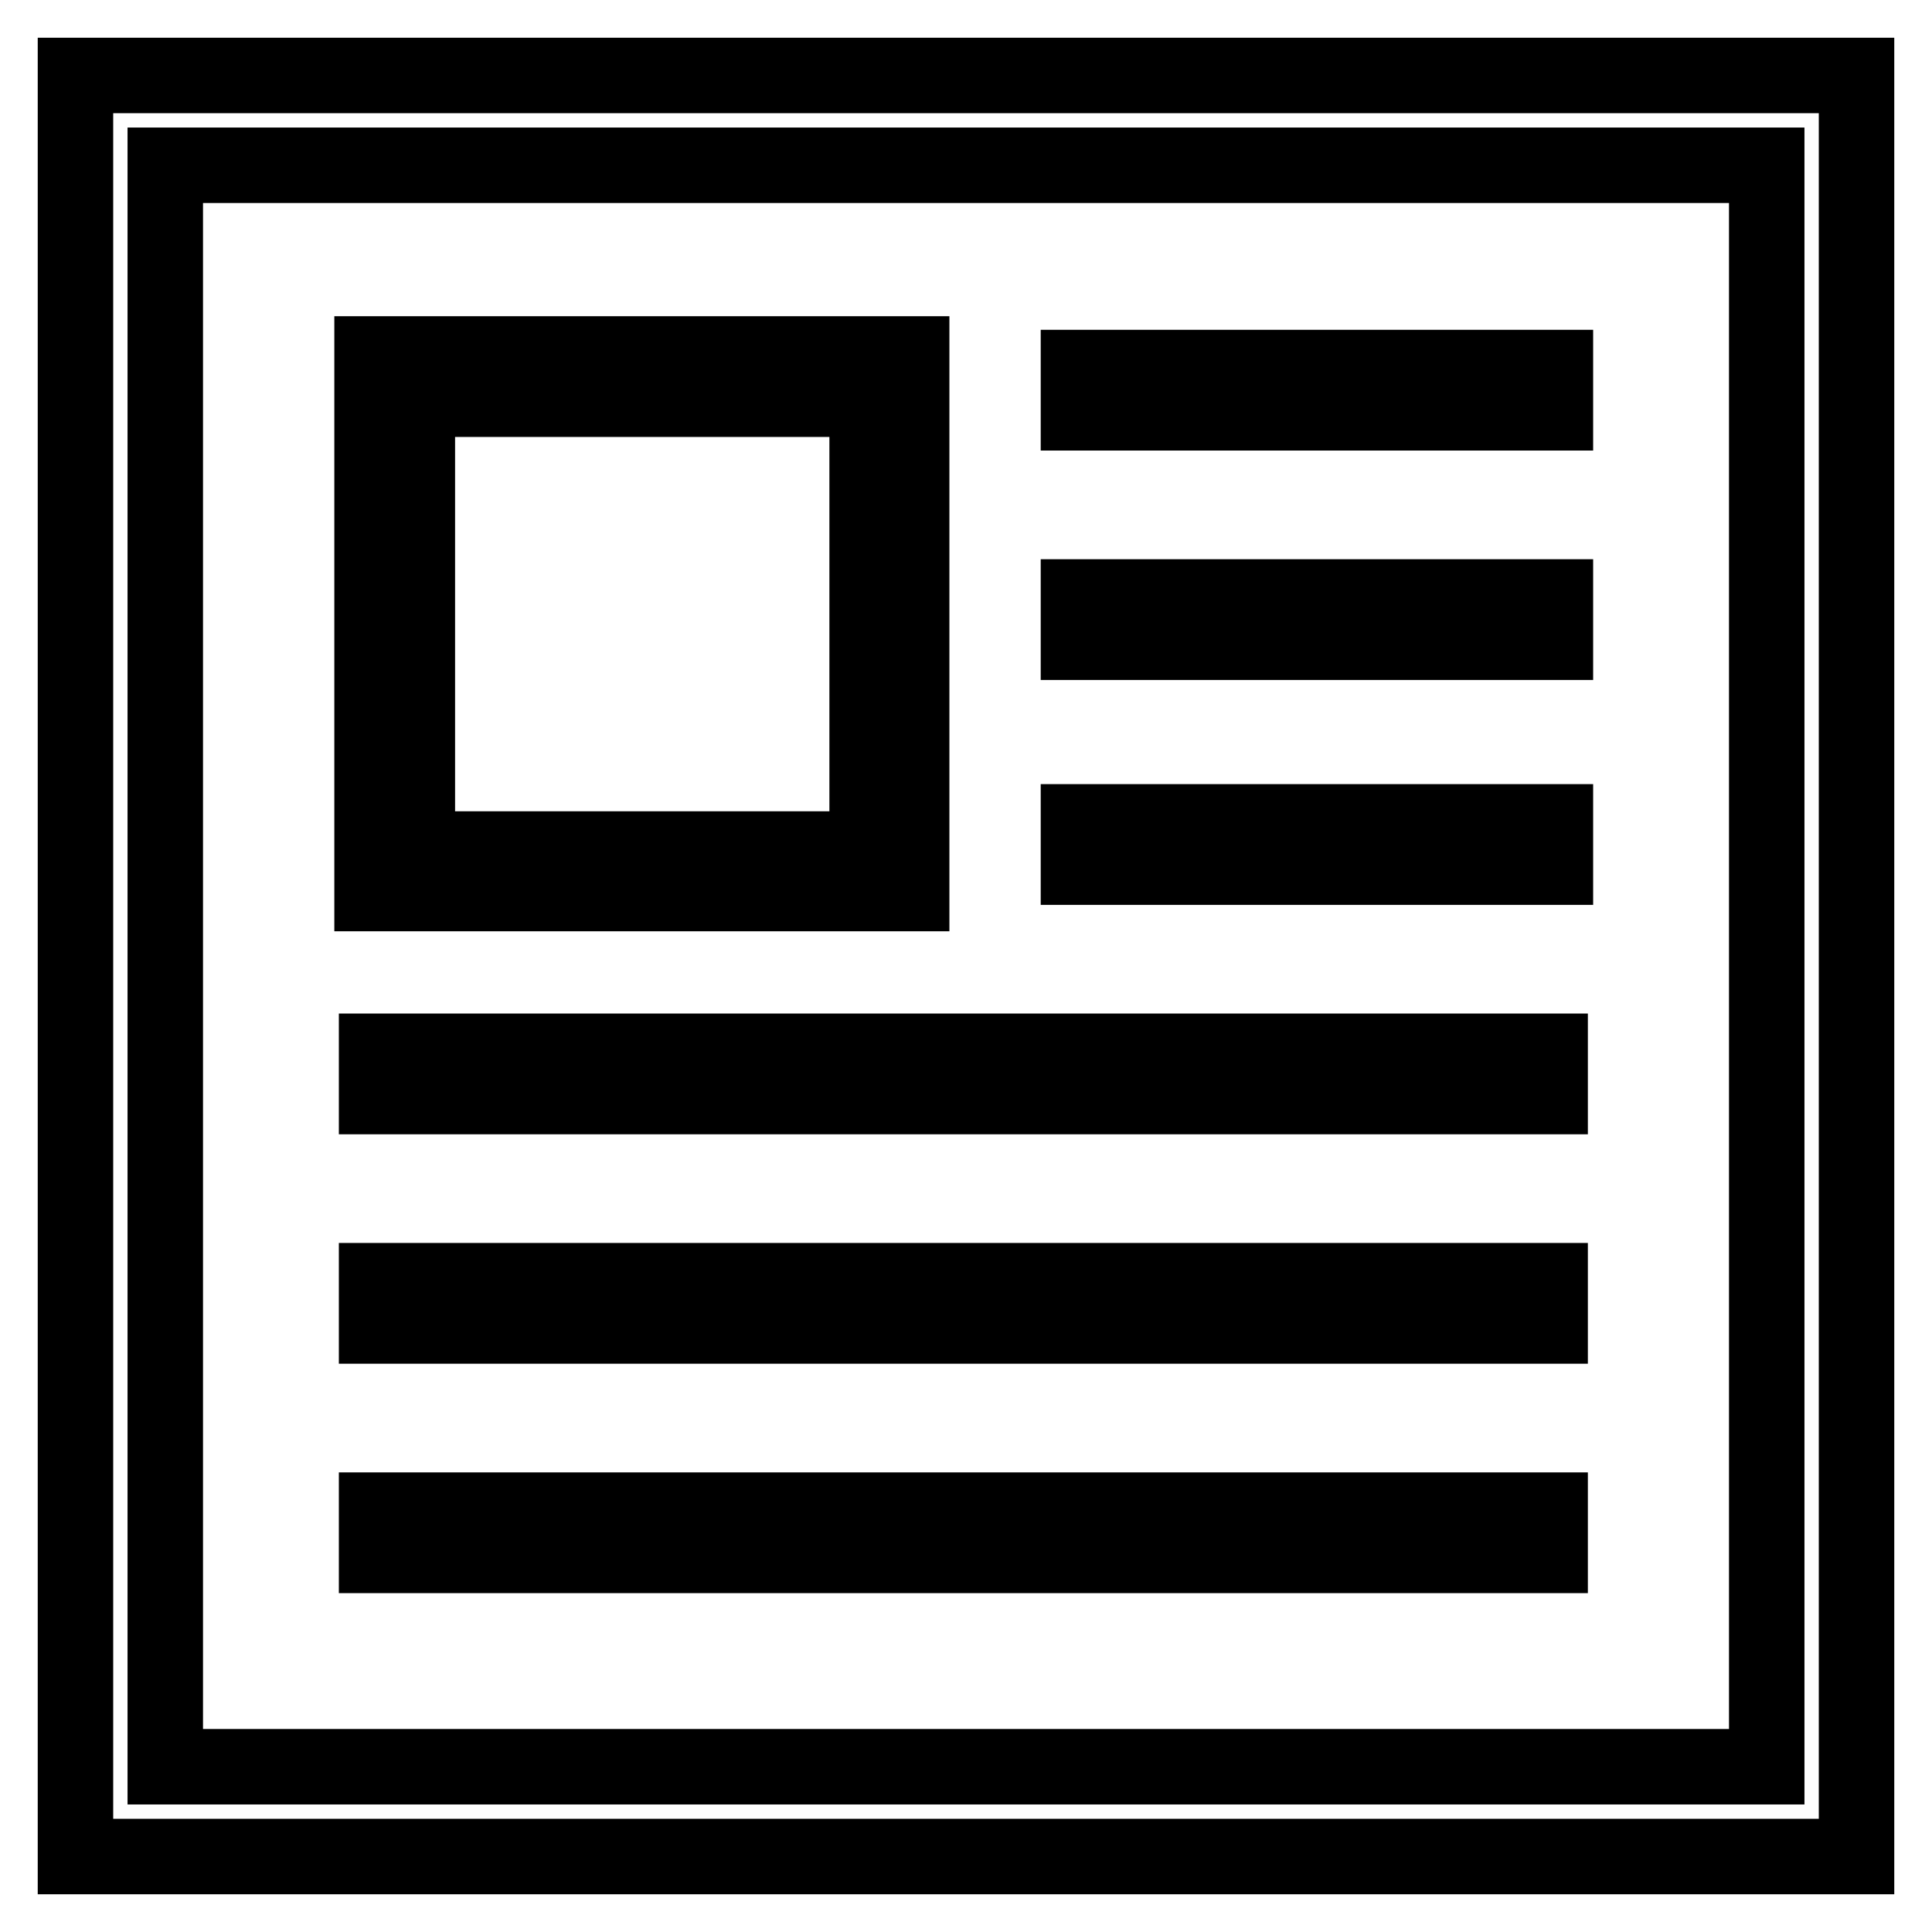
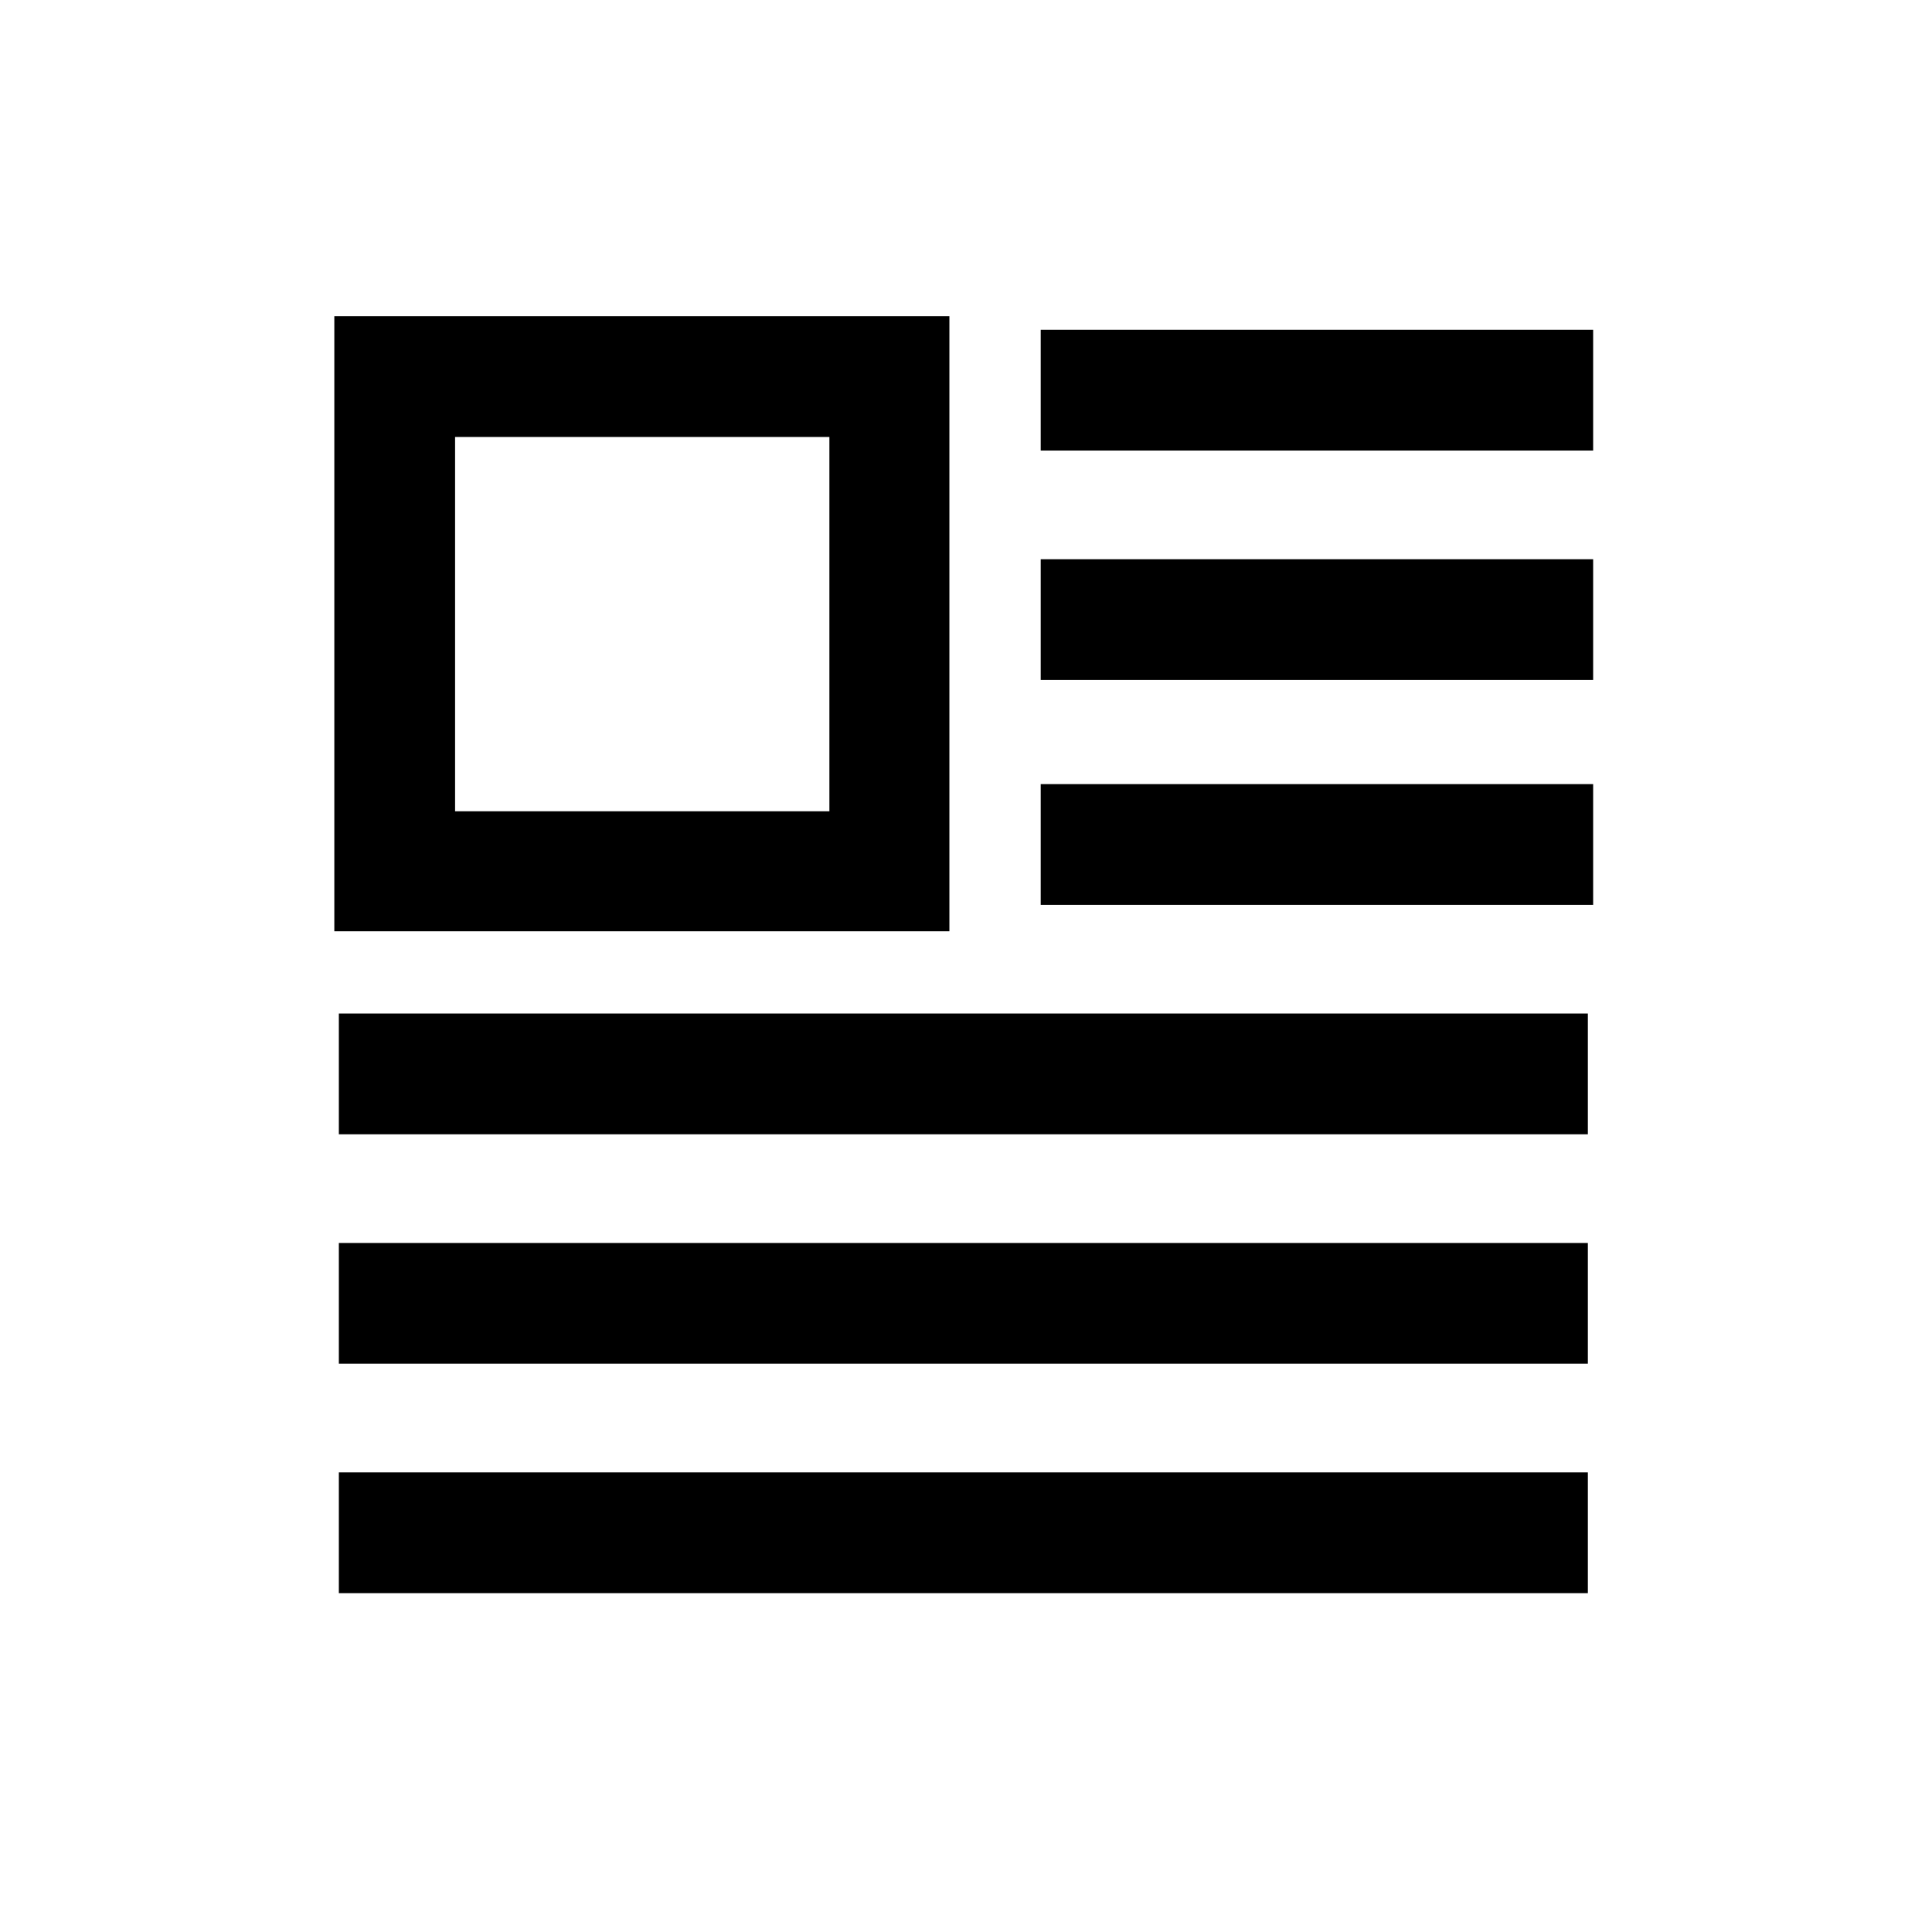
<svg xmlns="http://www.w3.org/2000/svg" version="1.1" x="0px" y="0px" viewBox="0 0 256 256" enable-background="new 0 0 256 256" xml:space="preserve">
  <g>
-     <path stroke-width="10" fill-opacity="0" stroke="#000000" d="M246,10H10v236h236V10z M234.1,234.1H21.9V21.9h212.2V234.1z" />
    <path stroke-width="10" fill-opacity="0" stroke="#000000" d="M120.8,46.9H49.3v71.5h71.5V46.9z M114.9,112.5H55.3V52.9h59.6V112.5z M49.9,169.7h155.5v6H49.9V169.7z  M49.9,139.3h155.5v6H49.9V139.3z M49.9,200.1h155.5v6H49.9V200.1z M142.9,79.1h63.2v6h-63.2V79.1z M142.9,48.7h63.2v6h-63.2V48.7z  M142.9,108.9h63.2v6h-63.2V108.9z" />
  </g>
</svg>